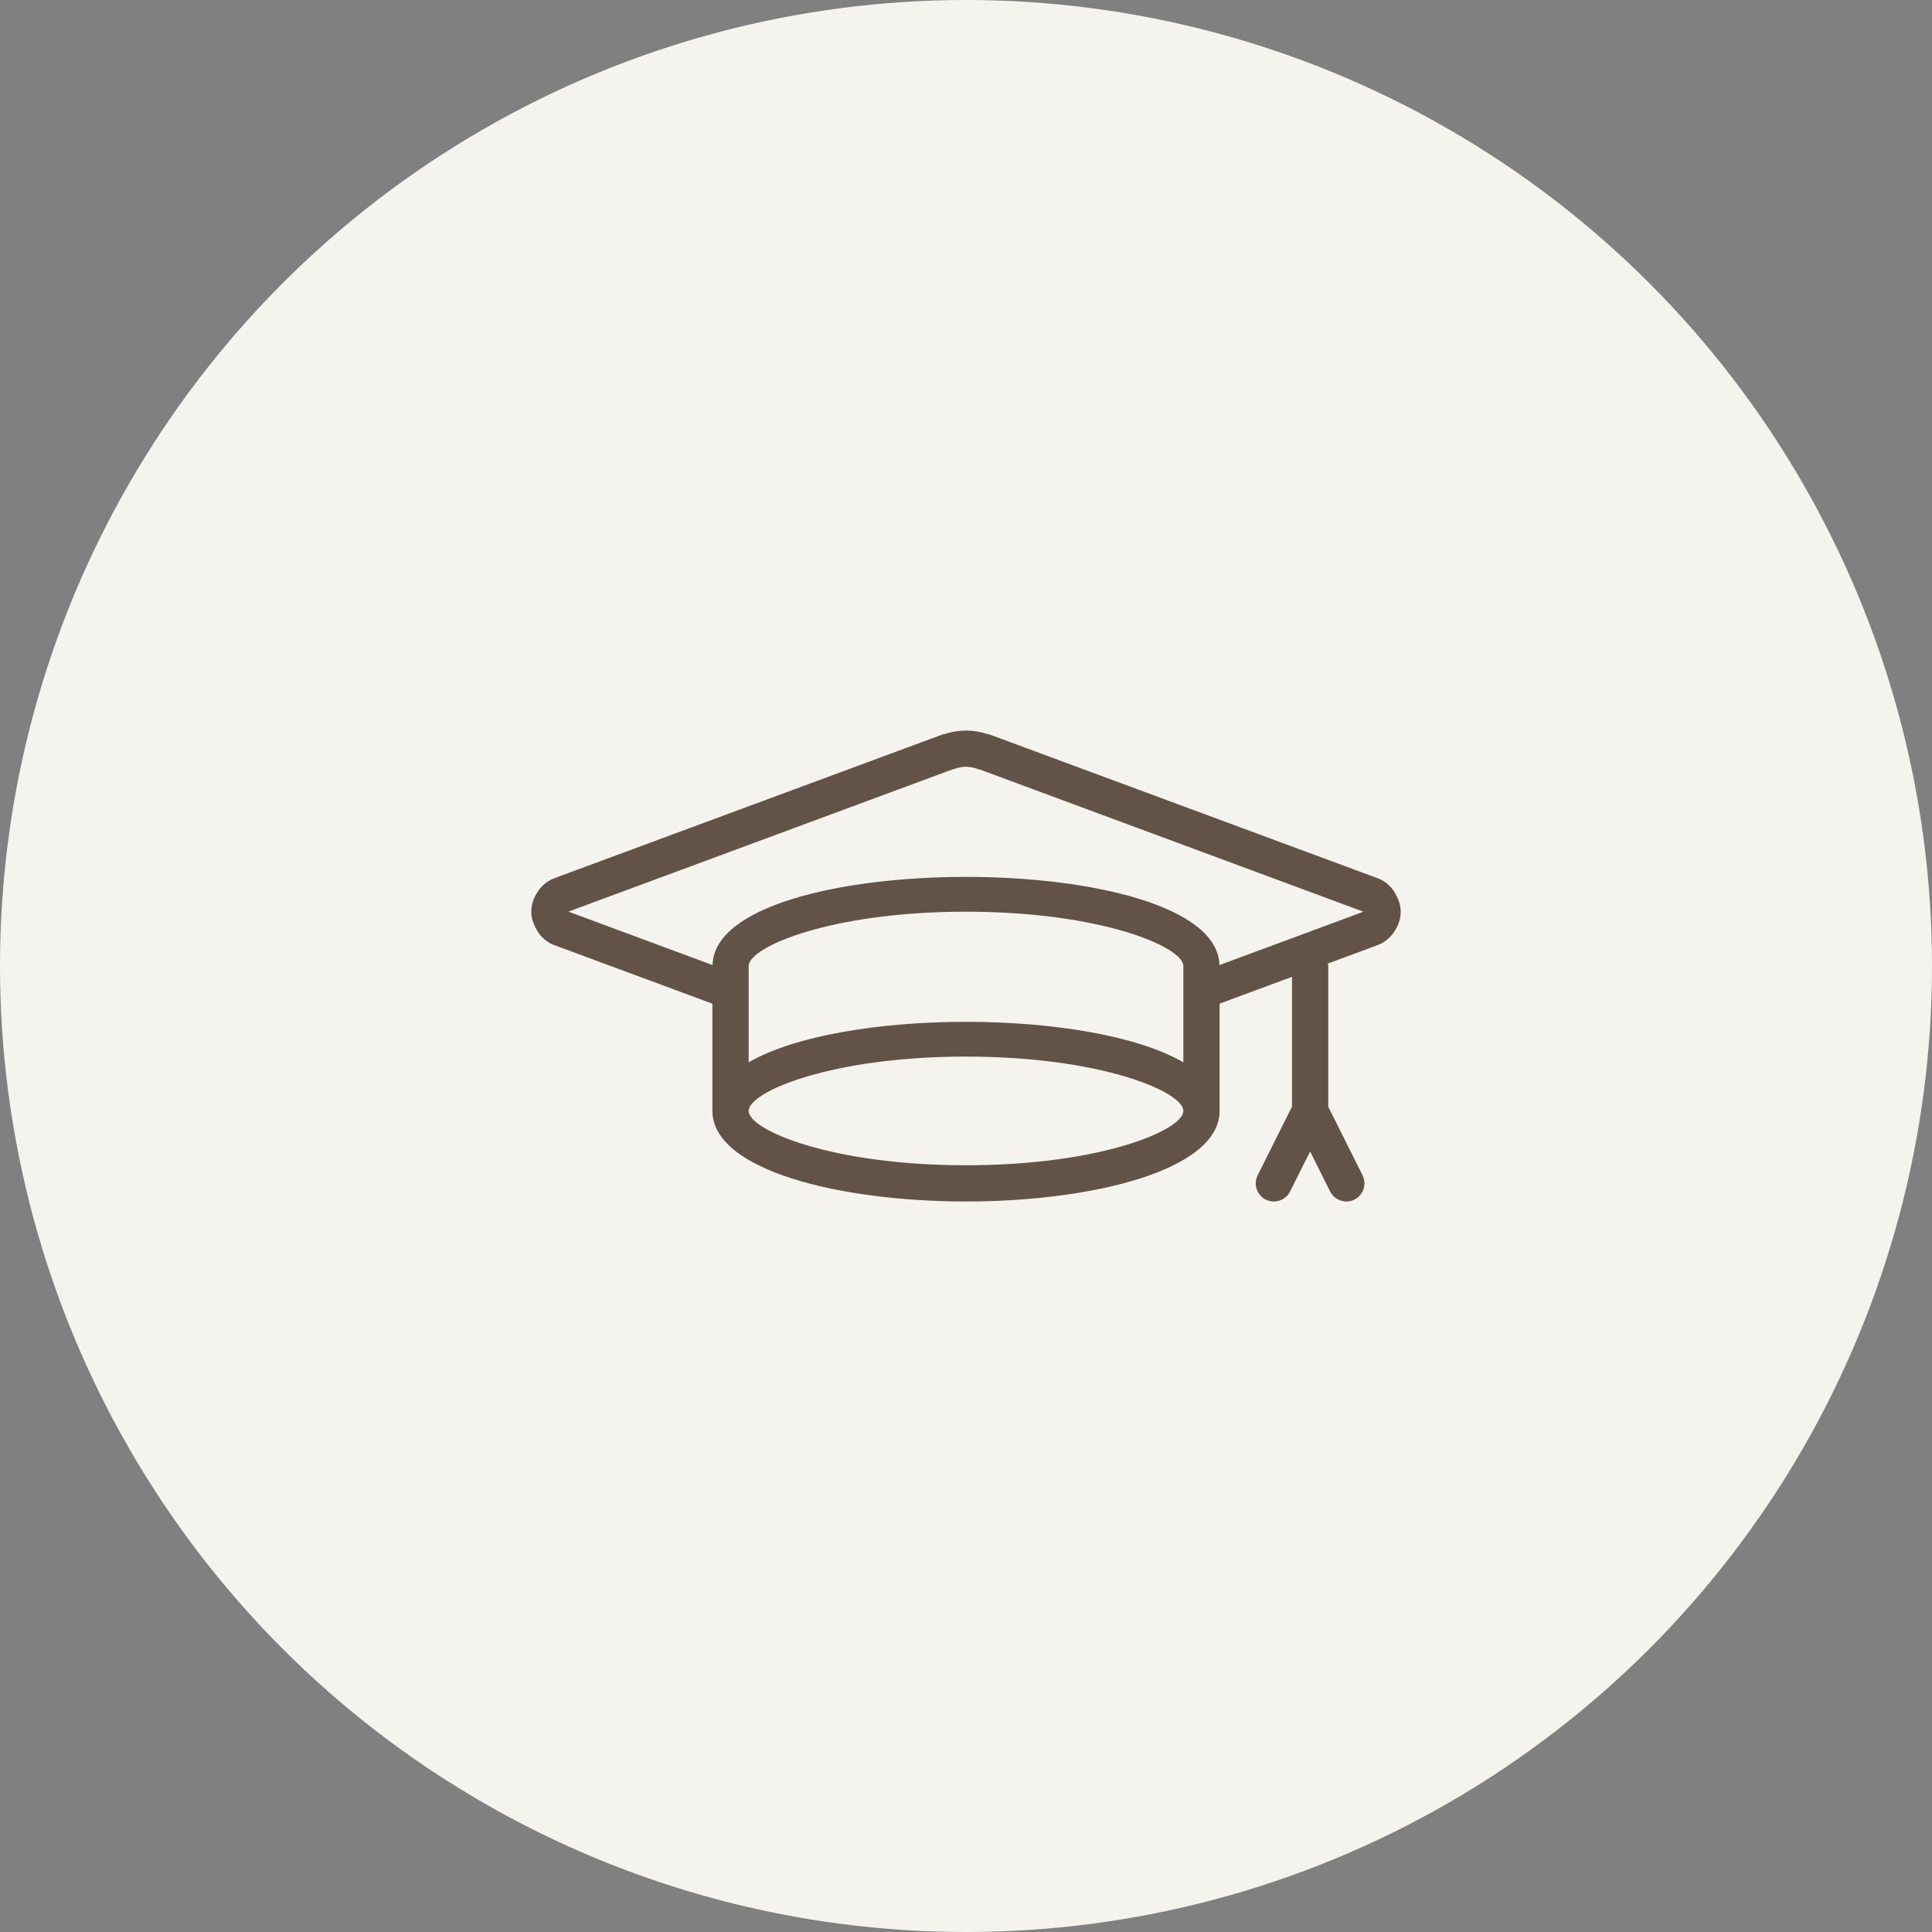
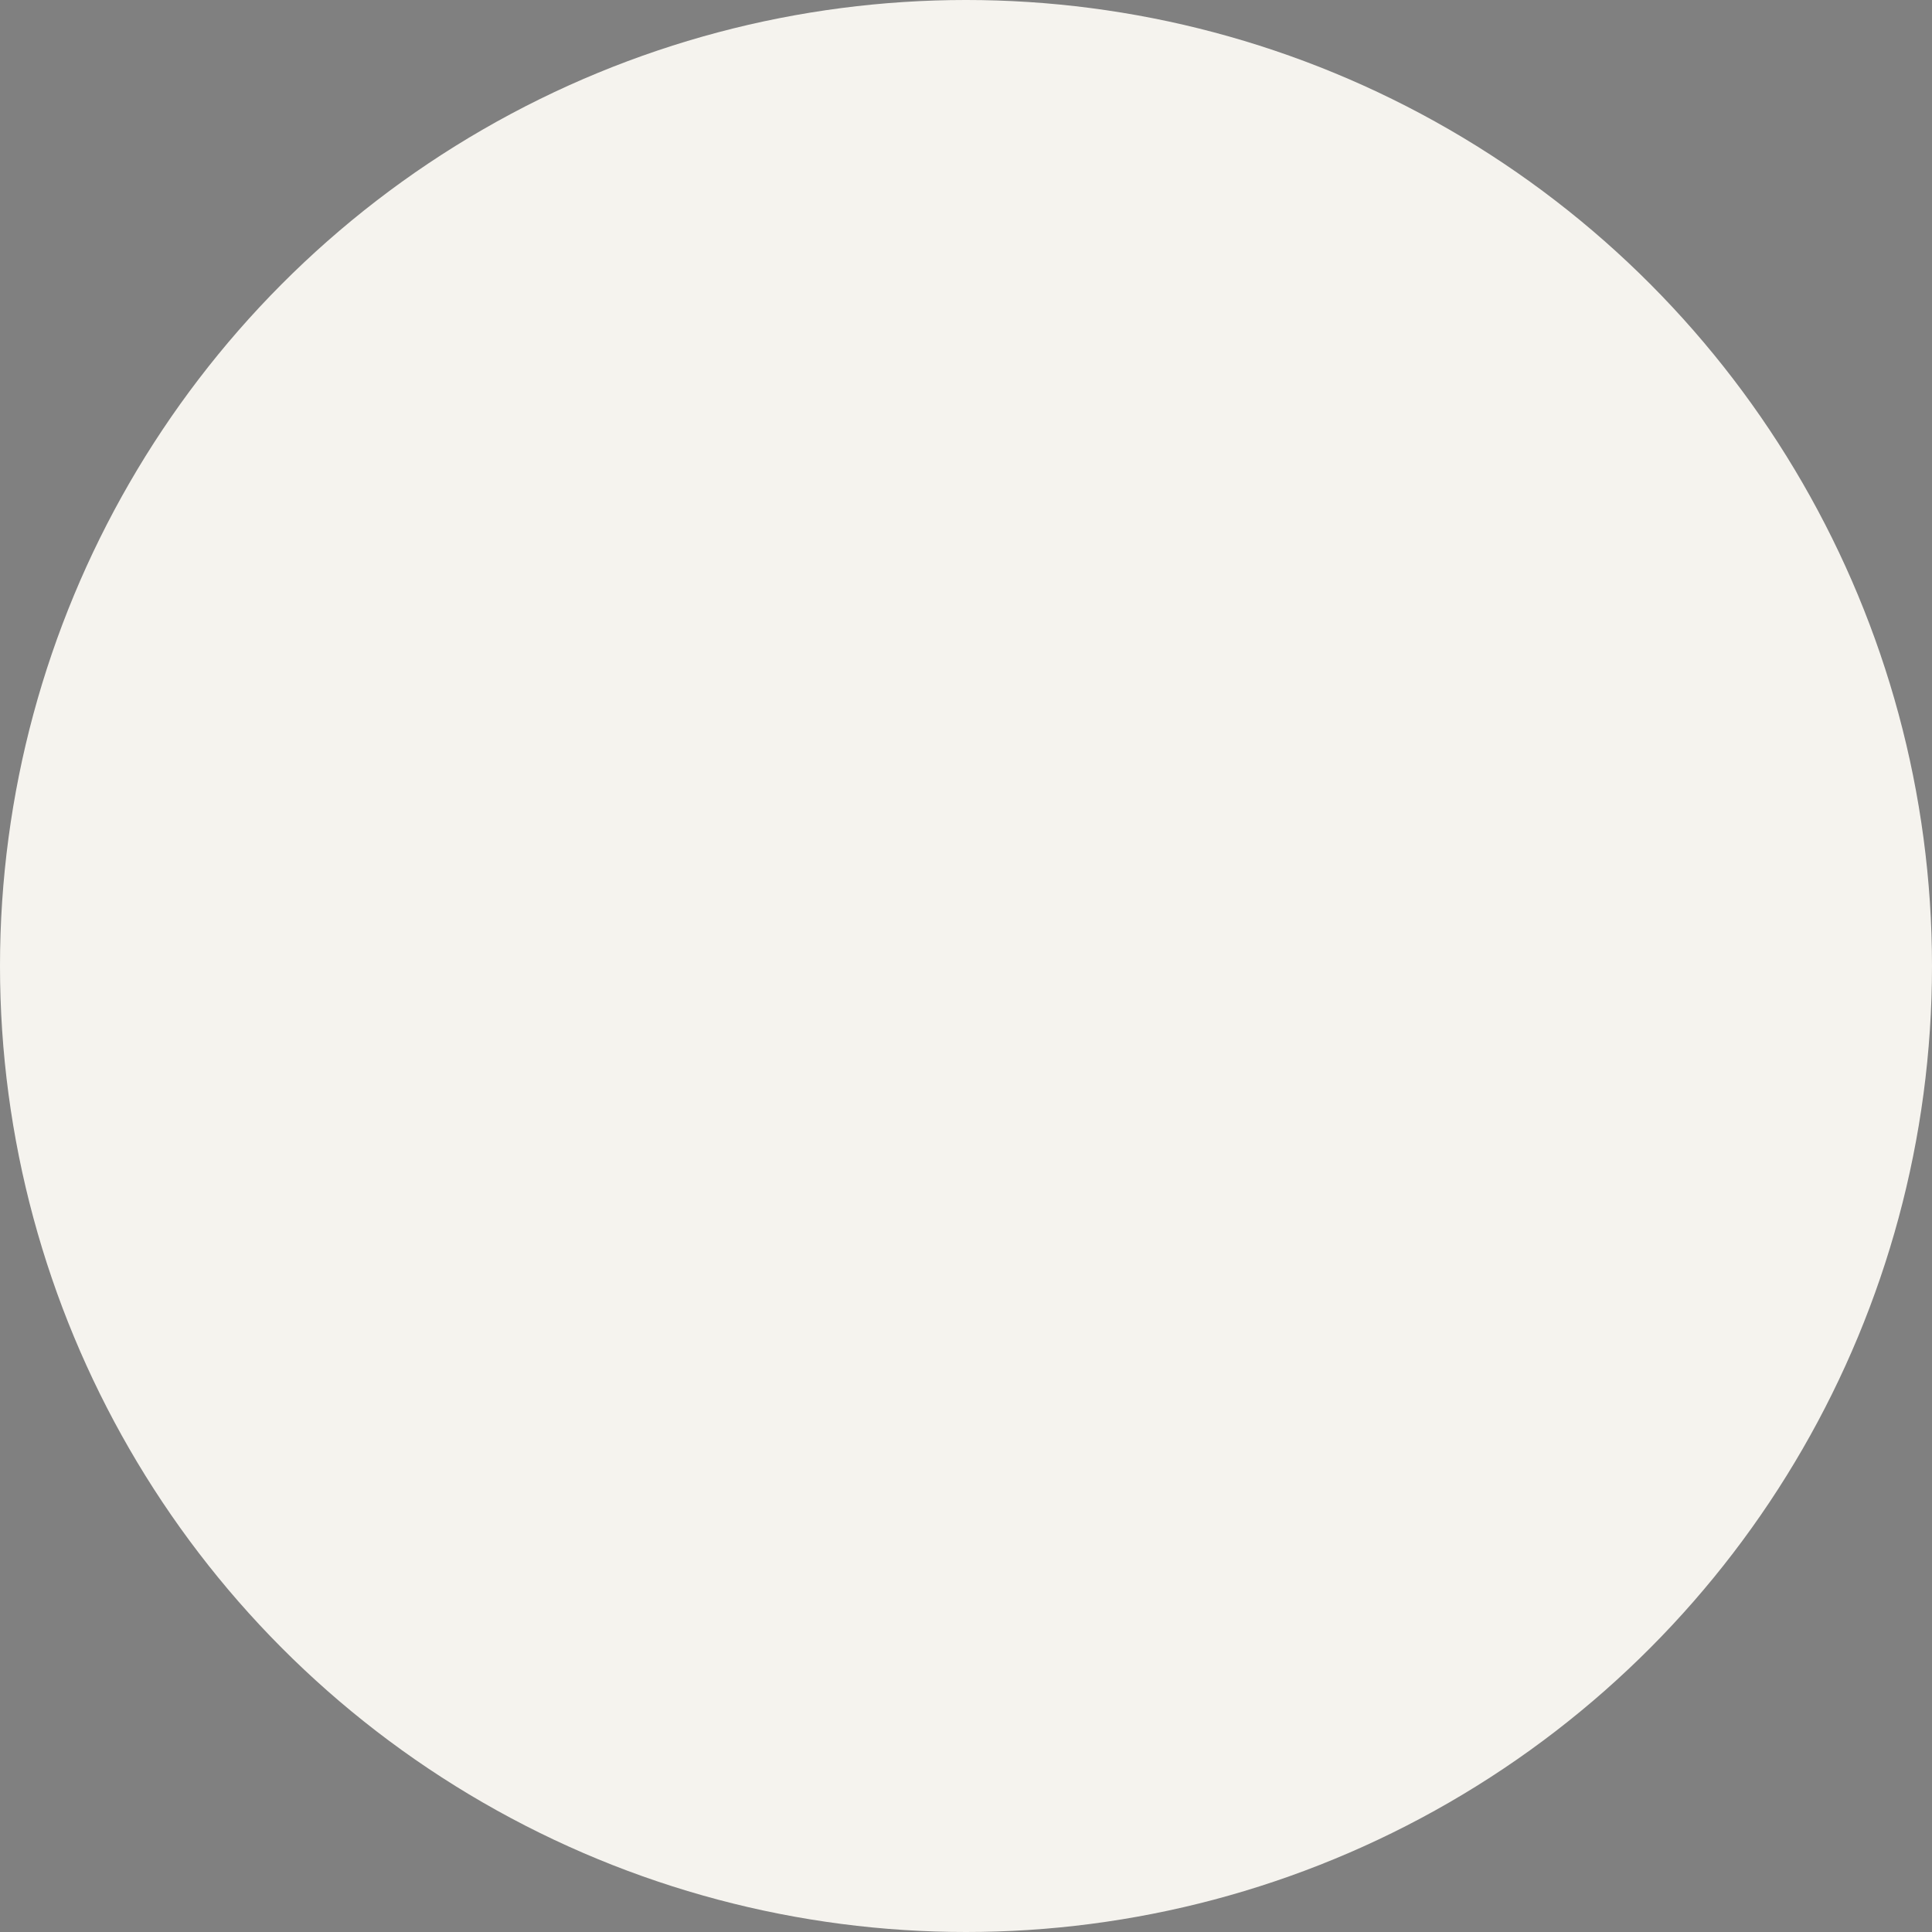
<svg xmlns="http://www.w3.org/2000/svg" width="80" height="80" viewBox="0 0 80 80" fill="none">
  <rect x="0" y="0" width="80" height="80" fill="#808080" stroke="none" />
  <circle cx="40" cy="40" r="40" fill="#F5F3EE" />
  <g opacity="0.7" clip-path="url(#clip0_4794_12012)">
-     <path d="M58 37.751C58 37.502 57.931 37.254 57.717 36.897C57.571 36.689 57.388 36.528 57.166 36.414C57.142 36.402 57.007 36.351 56.982 36.342L41.01 30.426C40.968 30.411 40.926 30.399 40.882 30.392C40.282 30.203 39.72 30.203 39.121 30.392C39.079 30.398 39.036 30.41 38.992 30.426L23.032 36.336C22.993 36.35 22.863 36.401 22.826 36.419C22.61 36.53 22.426 36.692 22.294 36.882C22.276 36.906 22.222 36.989 22.207 37.016C22.069 37.254 22 37.502 22 37.751C22 38 22.069 38.247 22.277 38.598C22.423 38.808 22.608 38.972 22.832 39.087C22.857 39.099 22.991 39.15 23.017 39.159L29.5 41.561V46.001C29.5 48.462 34.782 49.751 40 49.751C45.219 49.751 50.5 48.462 50.5 46.001V41.559L53.5 40.448V45.819L52.077 48.666C51.892 49.037 52.042 49.487 52.413 49.673C52.783 49.856 53.233 49.707 53.419 49.337L54.249 47.679L55.078 49.337C55.21 49.599 55.474 49.751 55.75 49.751C55.864 49.751 55.978 49.725 56.083 49.673C56.454 49.487 56.605 49.037 56.419 48.666L55 45.828V40.001C55 39.965 54.985 39.935 54.979 39.9L56.967 39.164C57.006 39.15 57.136 39.099 57.172 39.081C57.39 38.97 57.574 38.807 57.708 38.613L57.793 38.486C57.931 38.247 58 38 58 37.751ZM40 48.251C34.417 48.251 31 46.794 31 46.001C31 45.207 34.417 43.751 40 43.751C45.583 43.751 49 45.207 49 46.001C49 46.794 45.583 48.251 40 48.251ZM49 43.988C45.138 41.753 34.863 41.753 31 43.988V40.001C31 39.207 34.417 37.751 40 37.751C45.583 37.751 49 39.207 49 40.001V43.988ZM50.494 39.962C50.379 35.093 29.62 35.093 29.505 39.962L23.538 37.748L39.408 31.871C39.439 31.863 39.471 31.854 39.502 31.844C39.858 31.718 40.138 31.718 40.494 31.844C40.524 31.854 40.555 31.863 40.587 31.869L56.458 37.752L50.494 39.962Z" fill="#230E02" />
-   </g>
+     </g>
  <defs>
    <clipPath id="clip0_4794_12012">
-       <rect width="36" height="36" fill="white" transform="translate(22 22)" />
-     </clipPath>
+       </clipPath>
  </defs>
</svg>